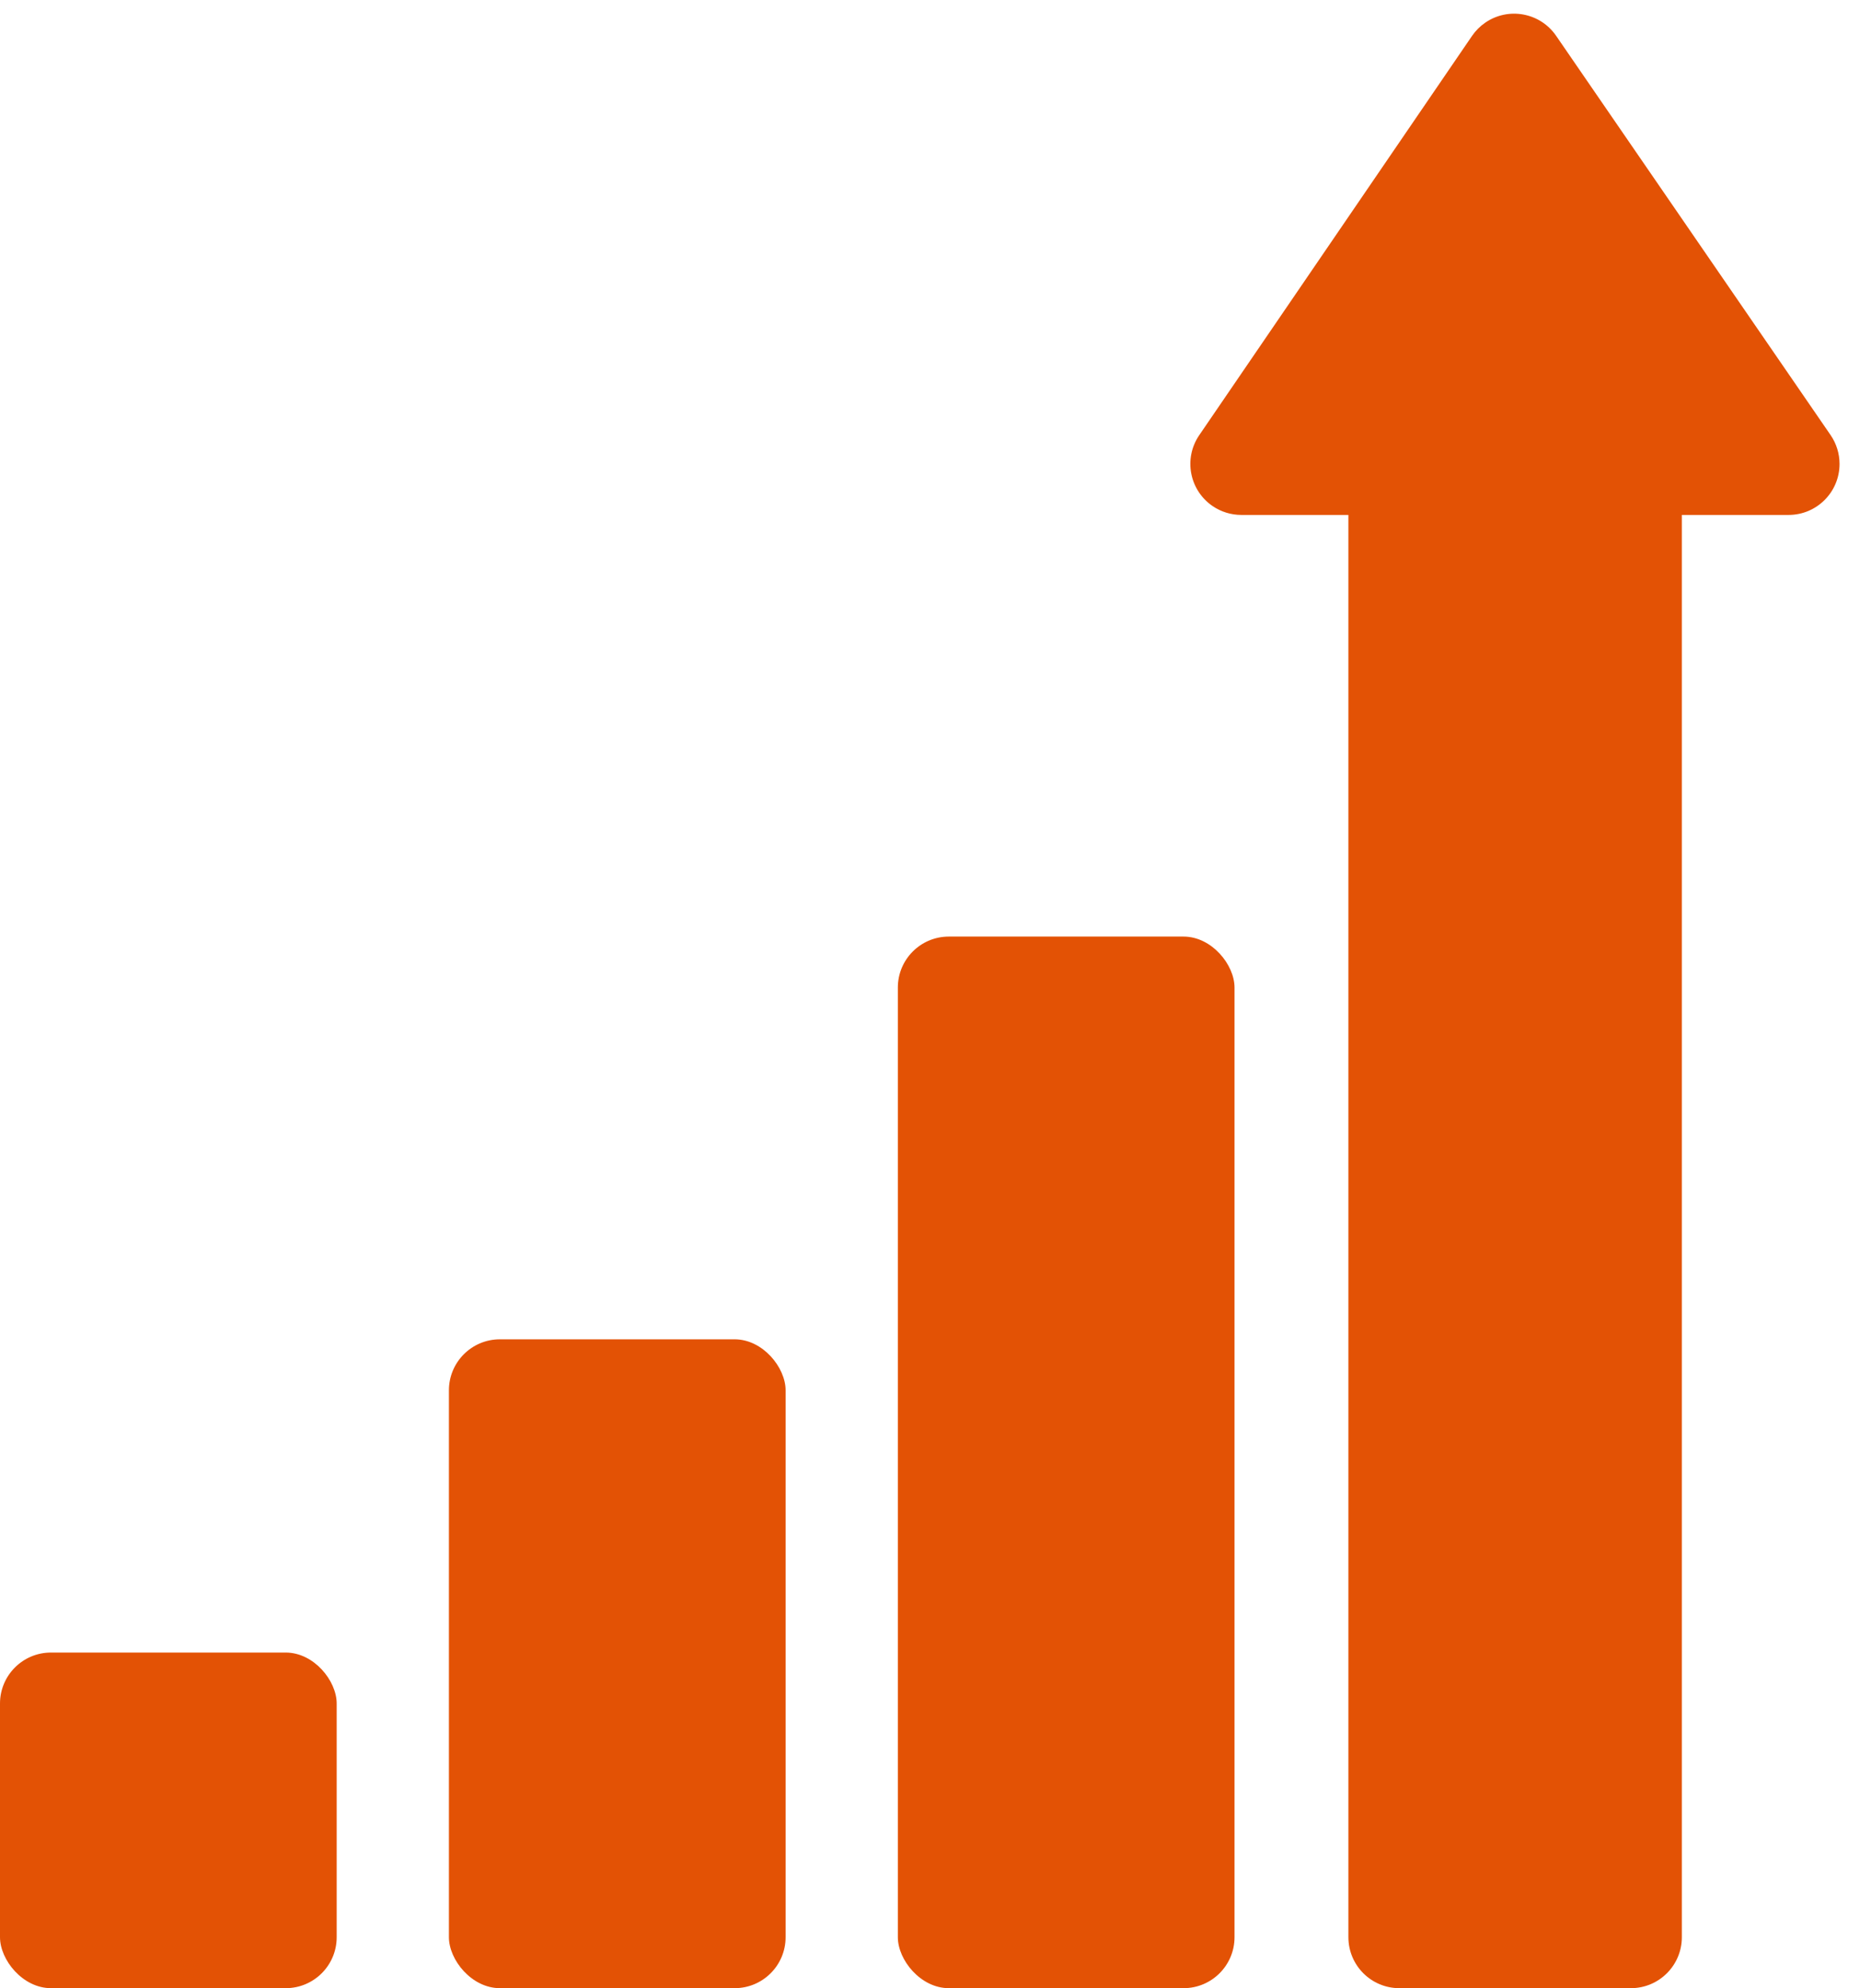
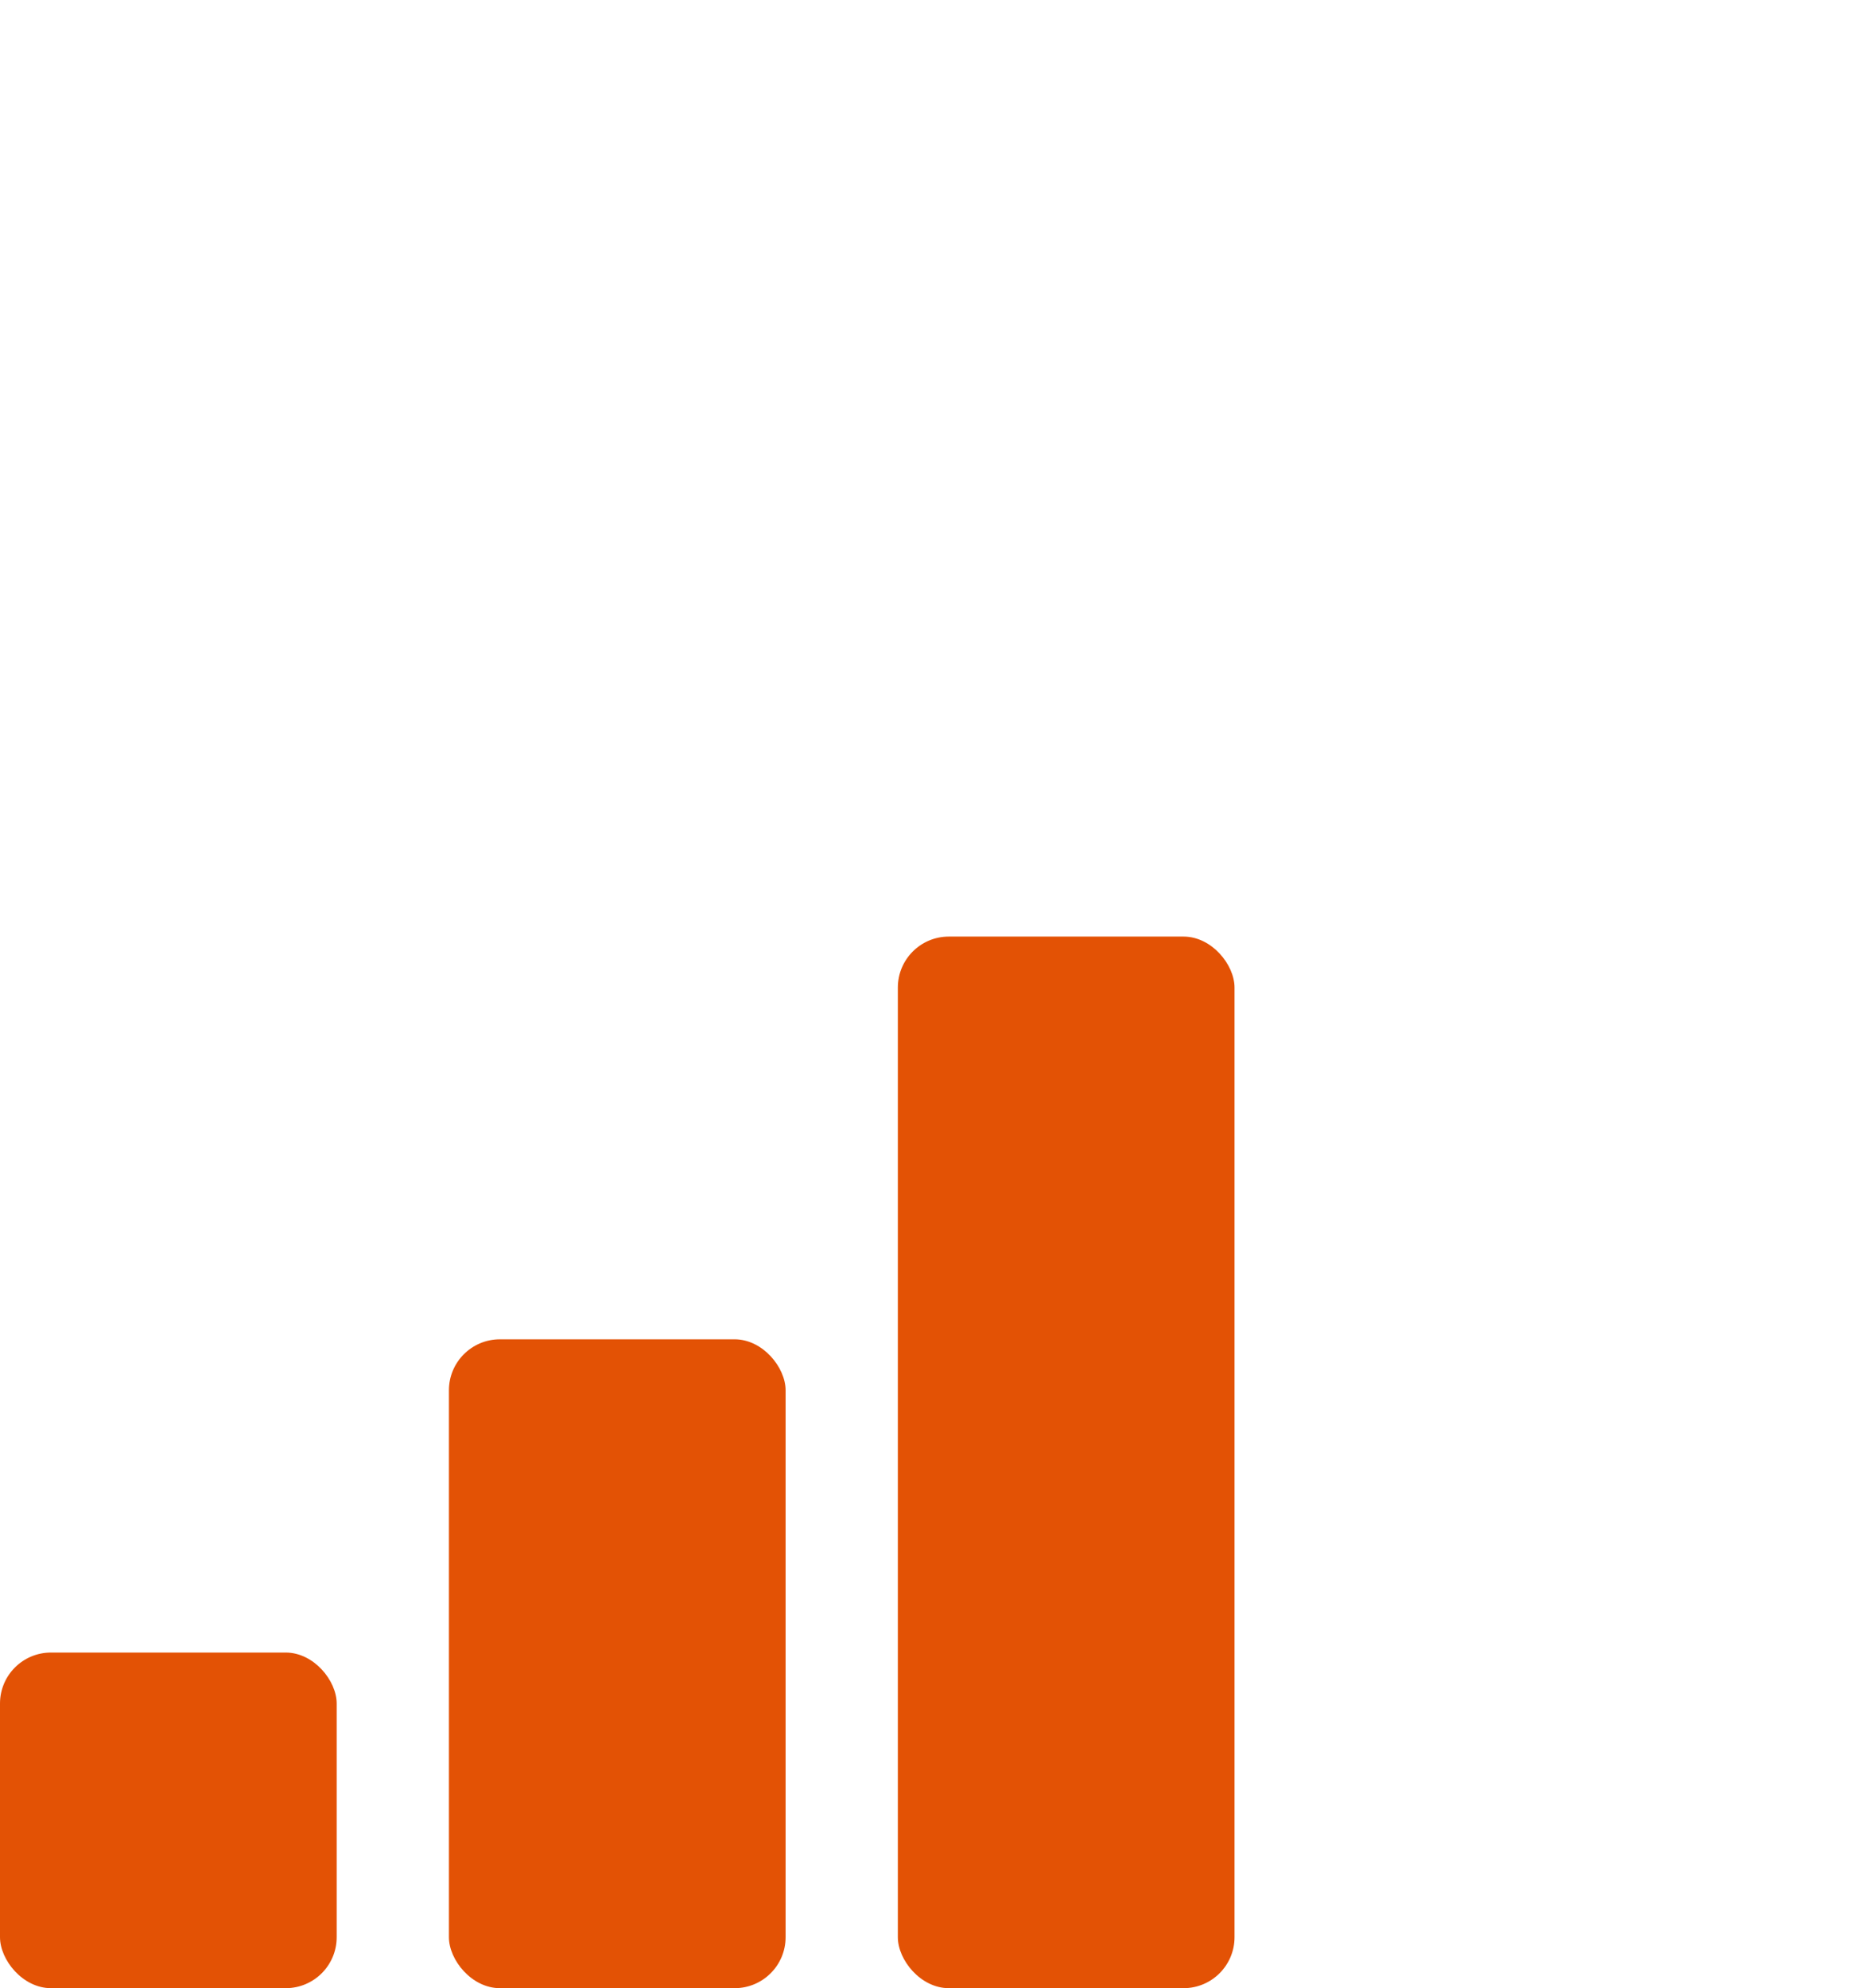
<svg xmlns="http://www.w3.org/2000/svg" width="73px" height="78px" viewBox="0 0 73 78" version="1.1">
  <title>Group 3</title>
  <desc>Created with Sketch.</desc>
  <g id="T1---Home" stroke="none" stroke-width="1" fill="none" fill-rule="evenodd">
    <g id="Home-page---V4" transform="translate(-644, -1692)" fill="#E35205">
      <g id="Statistics" transform="translate(-70, 1660)">
        <g id="Group-2-Copy">
          <g id="Group-3" transform="translate(714, 31)">
            <rect id="Rectangle" x="0" y="65.833" width="13.214" height="13.167" rx="2" />
            <rect id="Rectangle" x="17.619" y="53.544" width="13.214" height="25.456" rx="2" />
            <rect id="Rectangle" x="35.238" y="37.744" width="13.214" height="41.256" rx="2" />
-             <path d="M71.845,18.068 L61.073,2.404 C60.447,1.494 59.202,1.263 58.292,1.889 C58.089,2.029 57.913,2.205 57.774,2.408 L47.067,18.073 C46.444,18.985 46.678,20.229 47.59,20.853 C47.922,21.08 48.315,21.202 48.718,21.202 L52.921,21.202 L52.921,77 C52.921,78.105 53.816,79 54.921,79 L64.008,79 C65.112,79 66.008,78.105 66.008,77 L66.008,21.202 L70.197,21.202 C71.302,21.202 72.197,20.306 72.197,19.202 C72.197,18.797 72.075,18.402 71.845,18.068 Z" id="Path" />
          </g>
        </g>
      </g>
    </g>
  </g>
</svg>